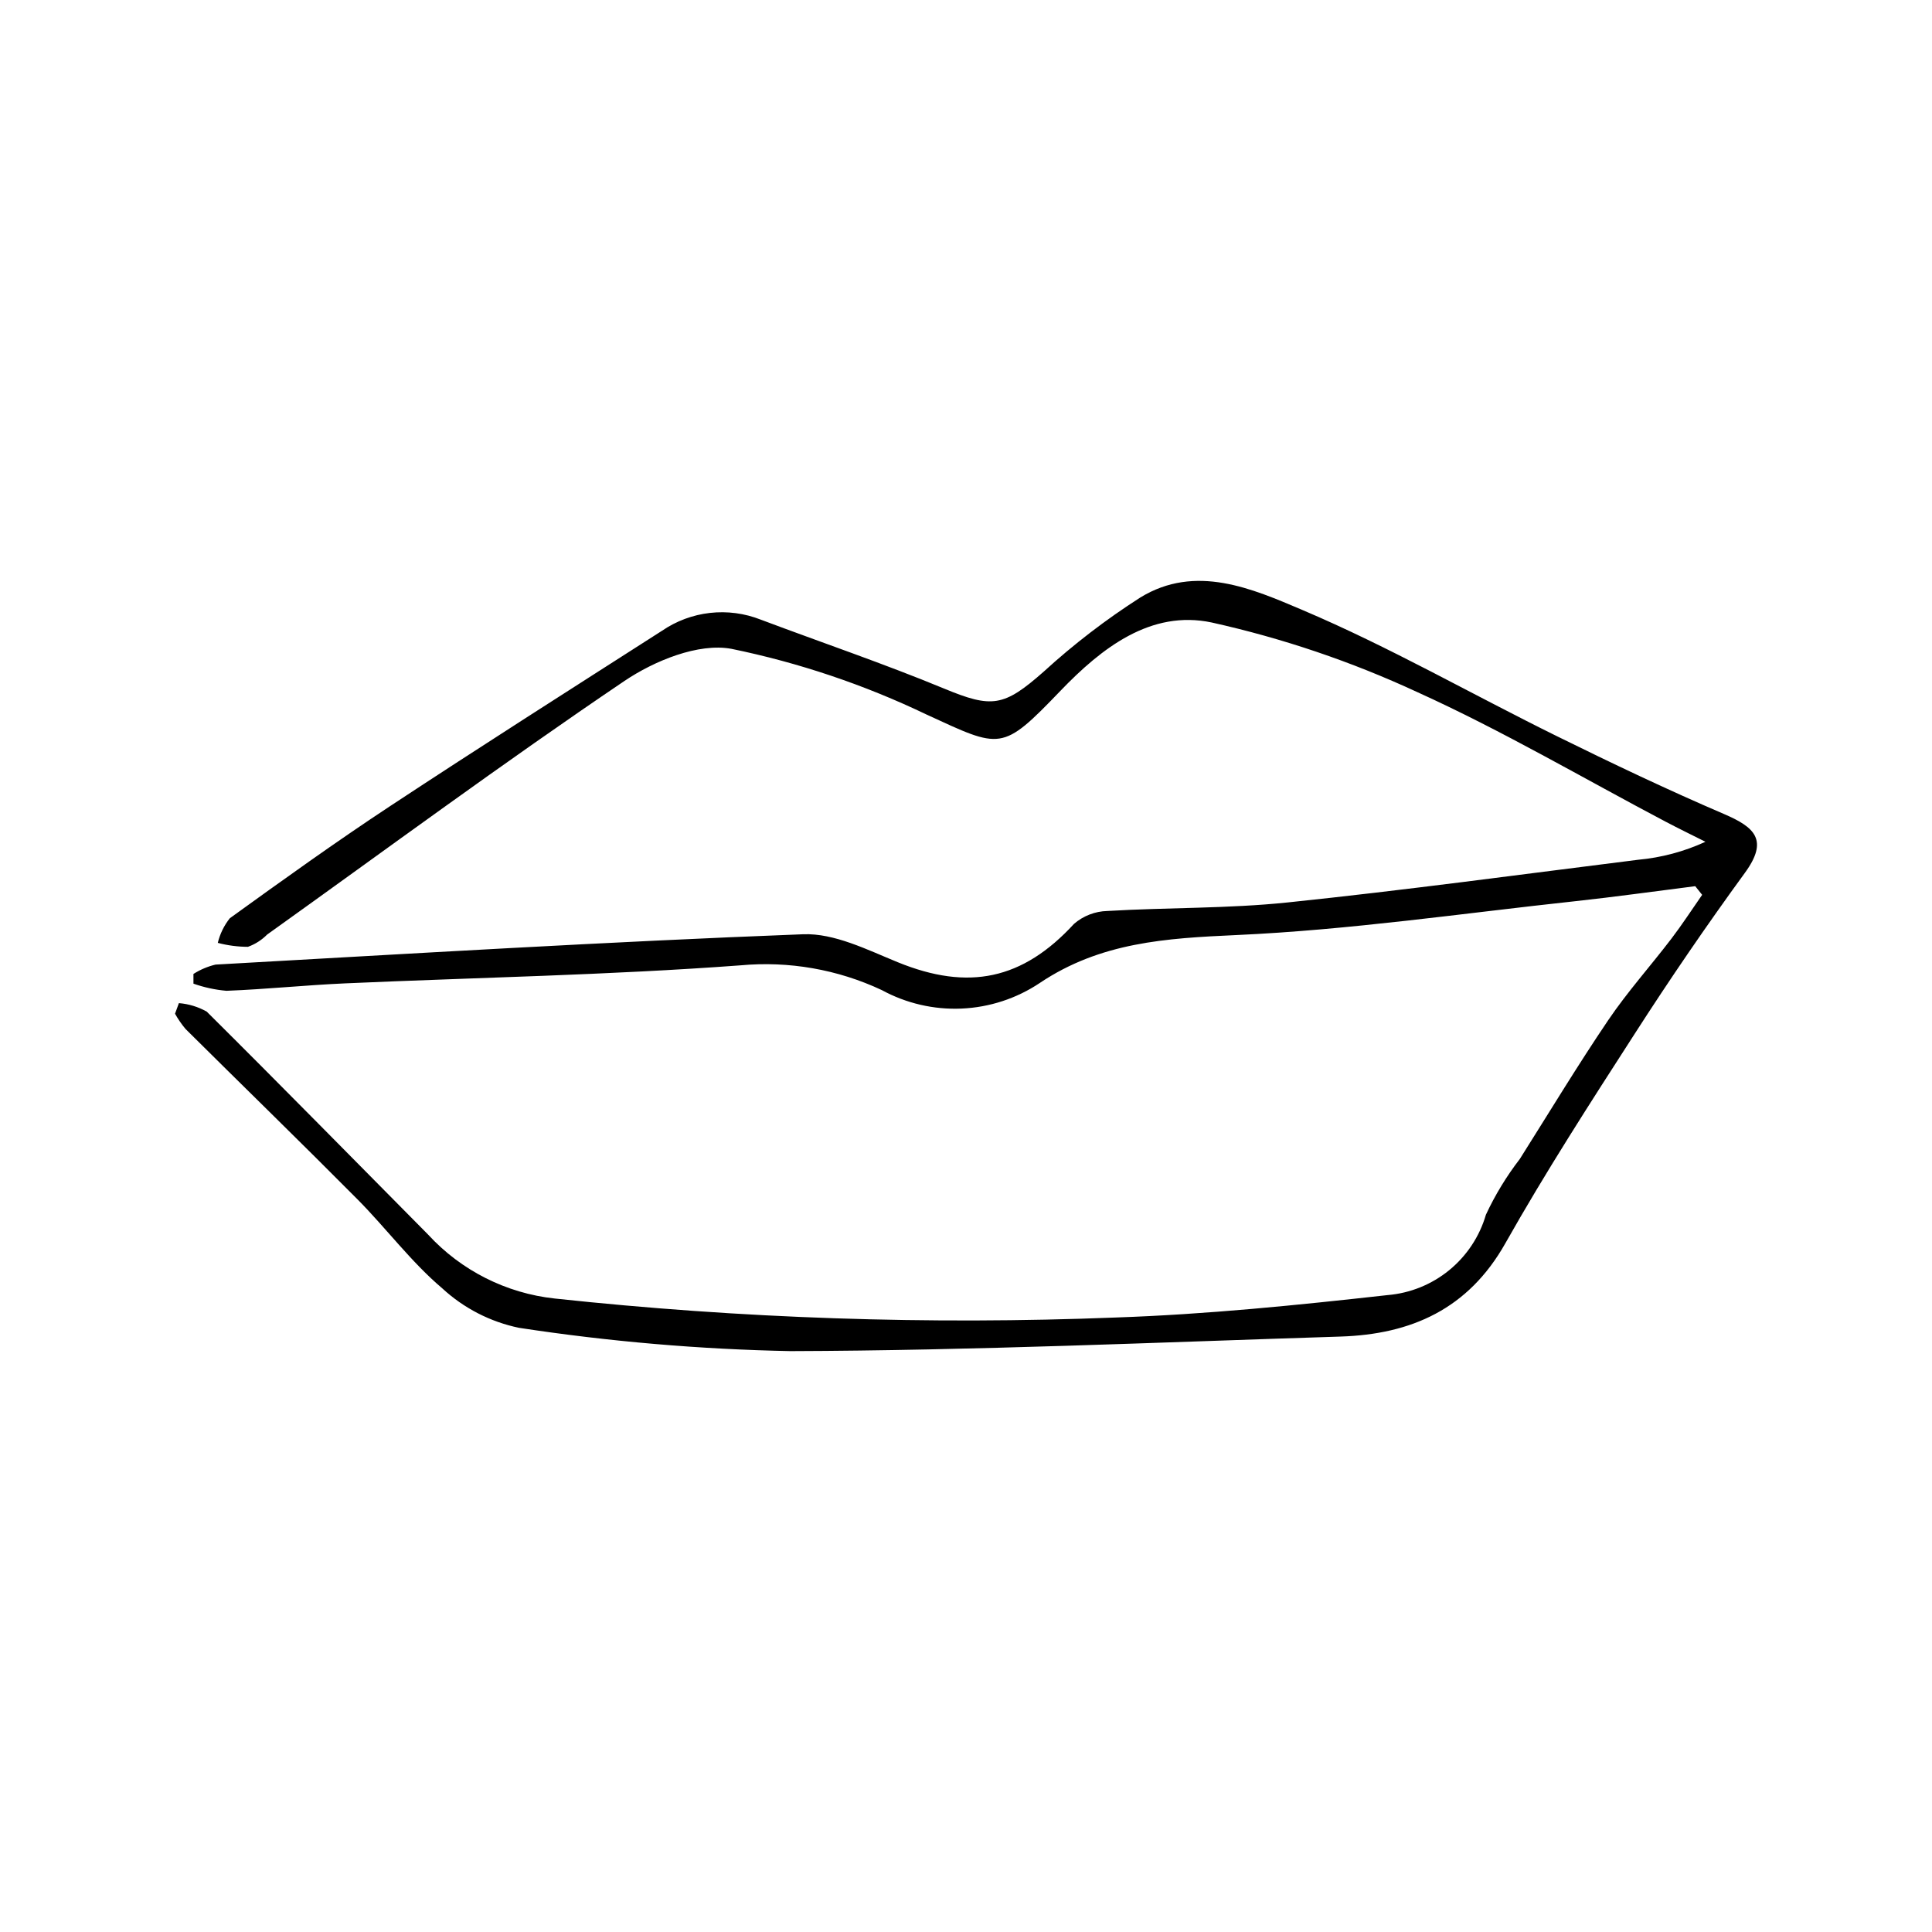
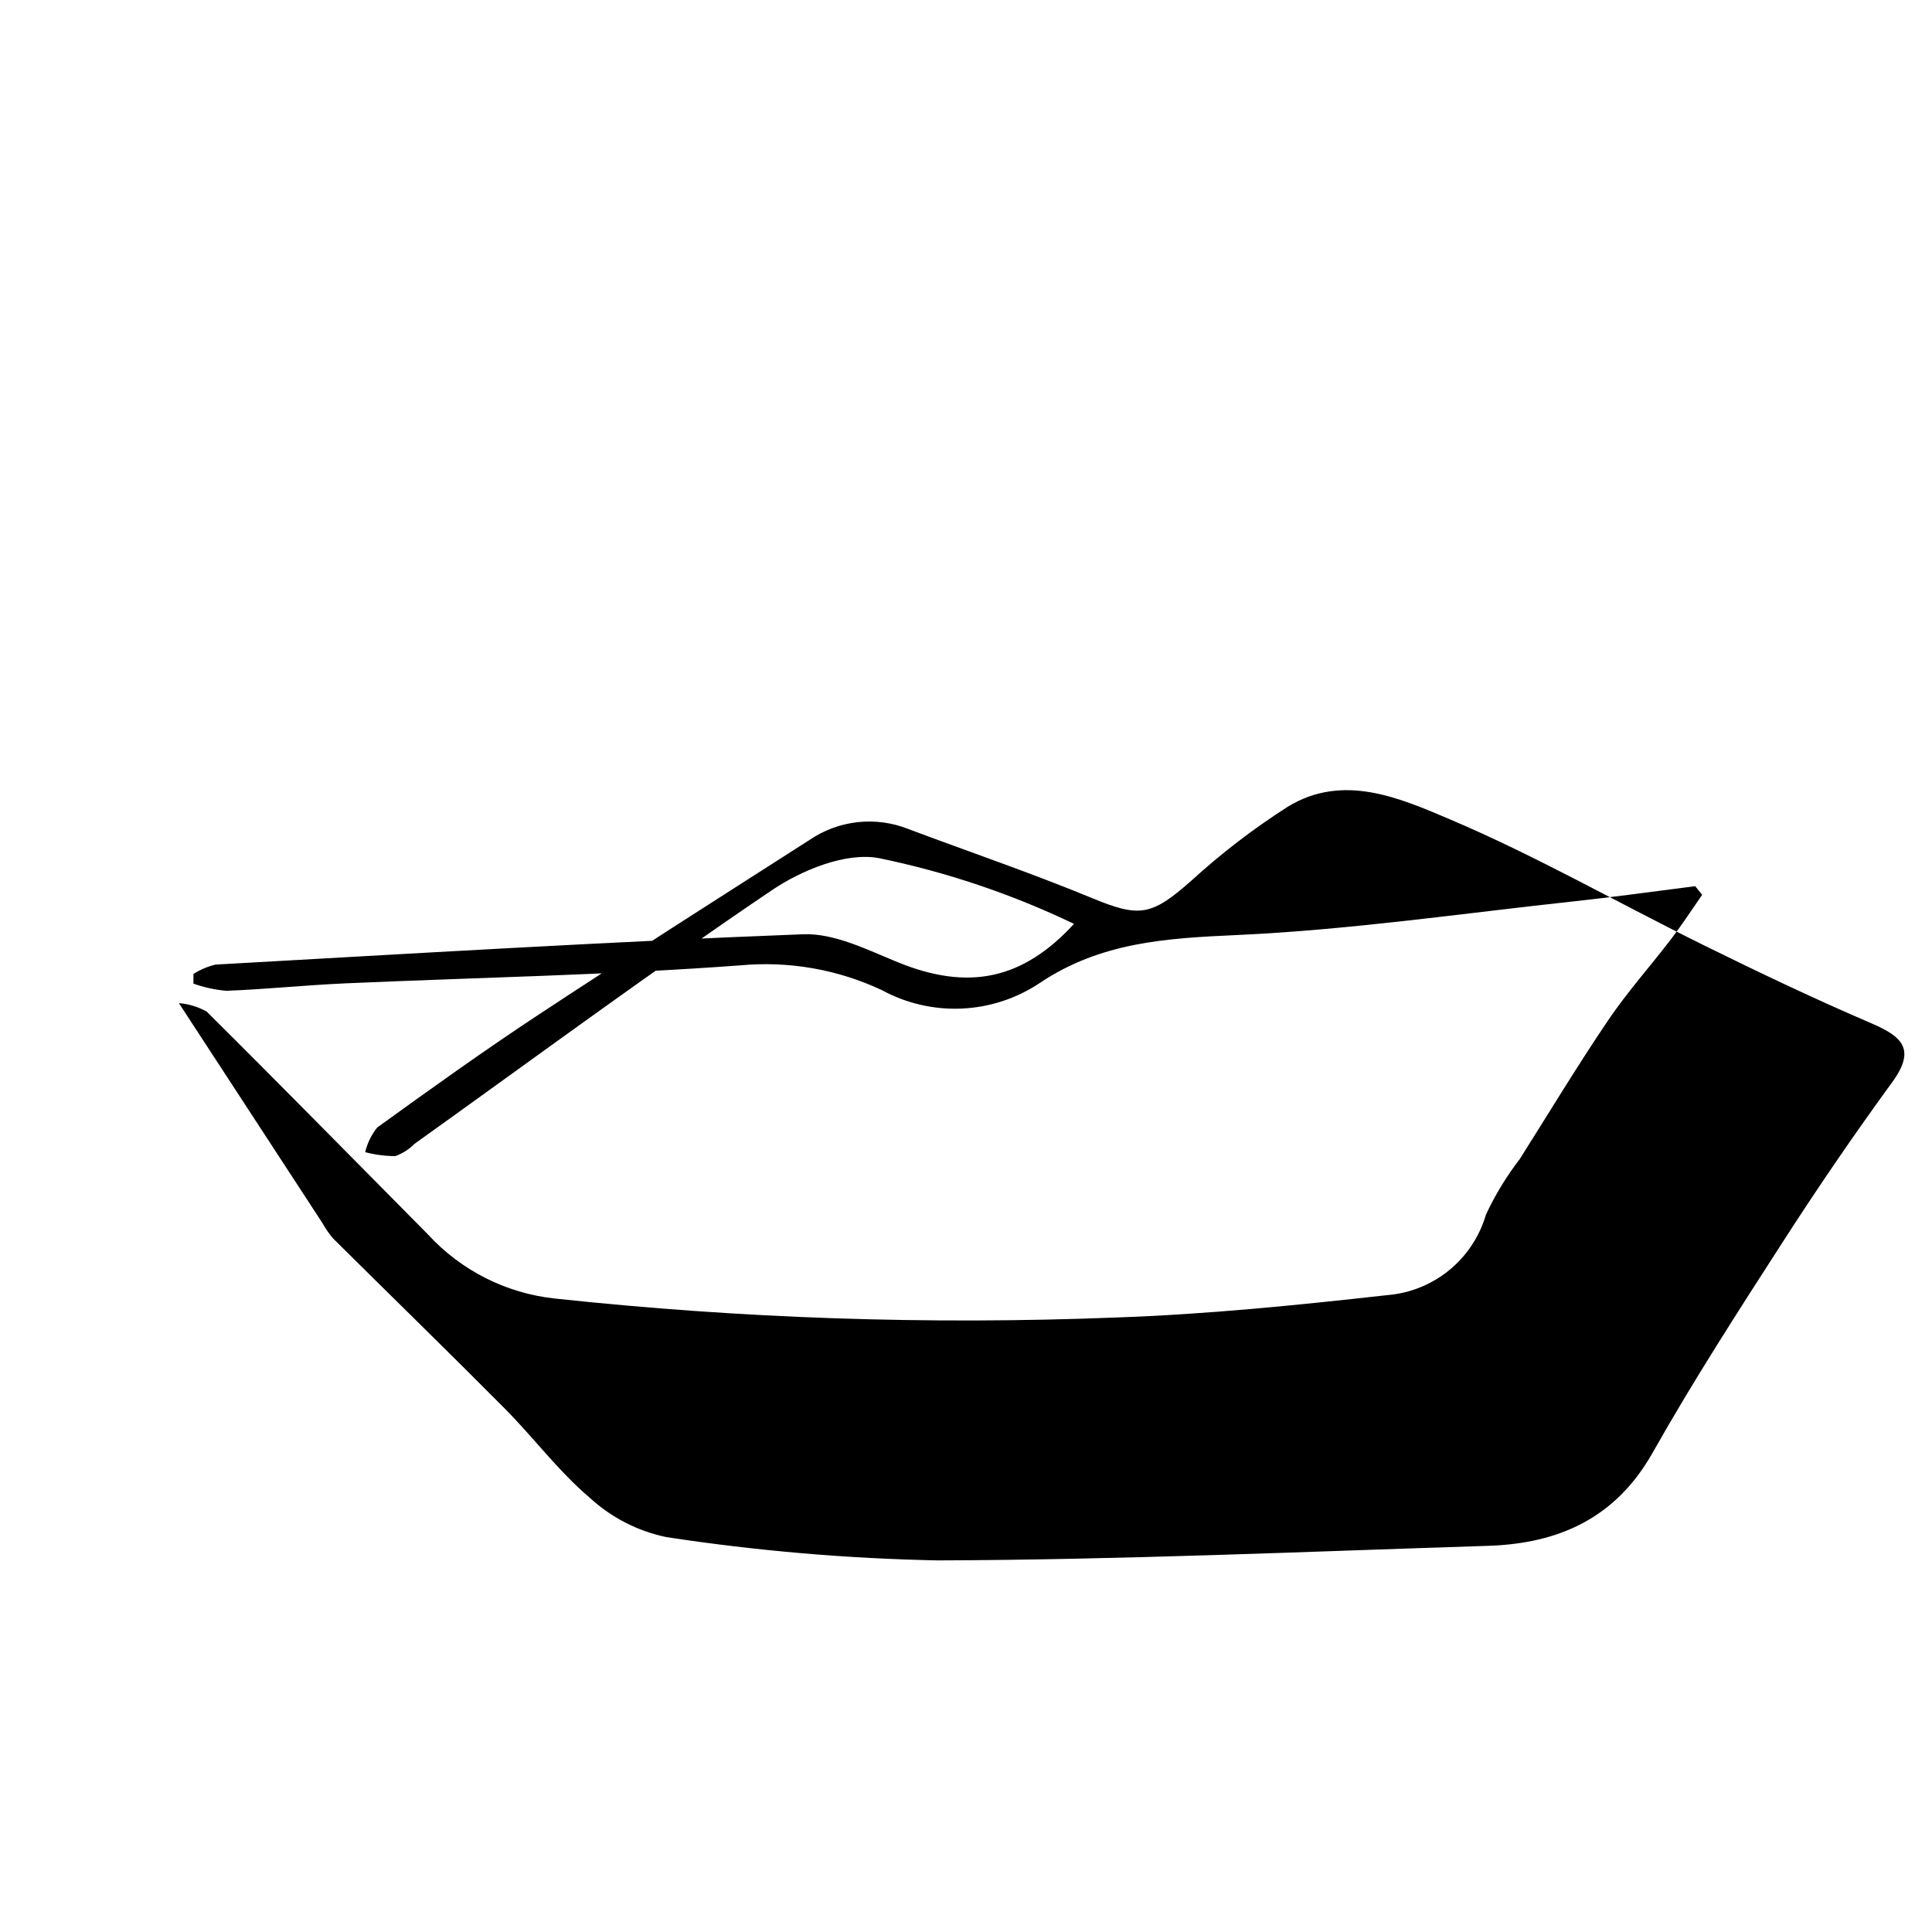
<svg xmlns="http://www.w3.org/2000/svg" fill="#000000" width="800px" height="800px" version="1.1" viewBox="144 144 512 512">
-   <path d="m191.41 409.84c2.59 0.207 5.106 0.973 7.371 2.246 19.699 19.562 39.137 39.391 58.688 59.109h-0.004c8.762 9.52 20.68 15.535 33.543 16.926 49.375 5.309 99.074 6.988 148.7 5.031 24.047-0.824 48.074-3.269 72.004-5.938 5.992-0.5 11.688-2.801 16.344-6.606 4.652-3.805 8.047-8.93 9.727-14.699 2.441-5.238 5.457-10.188 8.984-14.766 7.762-12.285 15.277-24.742 23.418-36.773 5.102-7.535 11.227-14.367 16.758-21.617 2.867-3.758 5.438-7.734 8.145-11.613l-1.836-2.293c-10.602 1.336-21.188 2.836-31.809 3.981-29.914 3.227-59.785 7.617-89.789 8.973-18.633 0.844-35.996 1.883-52.137 12.719h0.004c-6.141 4.094-13.285 6.434-20.66 6.762-7.371 0.328-14.695-1.367-21.176-4.898-11.691-5.488-24.637-7.75-37.5-6.555-34.824 2.586-69.793 3.223-104.7 4.773-10.492 0.465-20.953 1.562-31.445 1.969v0.004c-2.992-0.258-5.941-0.898-8.773-1.898l-0.004-2.57c1.801-1.145 3.777-1.984 5.852-2.481 51.898-2.902 103.79-6.055 155.73-8.039 8.262-0.316 16.977 4.106 25.047 7.402 18.781 7.672 33.133 4.633 46.73-10.148v-0.004c2.461-2.129 5.59-3.34 8.848-3.418 15.914-0.945 31.941-0.613 47.77-2.262 31.016-3.227 61.93-7.438 92.875-11.309 6.176-0.566 12.207-2.176 17.844-4.766-3.523-1.773-7.078-3.496-10.566-5.336-21.895-11.539-43.309-24.145-65.812-34.336-17.441-8.09-35.707-14.273-54.477-18.445-16.133-3.406-29.148 6.742-40.07 18.105-15.613 16.242-15.691 15.383-35.465 6.305h0.004c-16.465-7.898-33.836-13.75-51.723-17.426-8.742-1.621-20.422 3.148-28.398 8.535-32.055 21.652-63.18 44.676-94.656 67.184-1.434 1.449-3.172 2.562-5.09 3.25-2.695-0.008-5.379-0.359-7.988-1.047 0.574-2.379 1.66-4.606 3.184-6.523 14.039-10.141 28.117-20.246 42.57-29.777 23.809-15.695 47.883-30.996 71.902-46.371h0.004c7.727-5.312 17.59-6.422 26.305-2.961 16.176 6.086 32.566 11.641 48.523 18.246 12.656 5.238 15.809 4.844 26.359-4.469 7.957-7.273 16.527-13.848 25.609-19.66 14.684-9.016 29.727-2.328 43.012 3.312 23.055 9.785 44.922 22.348 67.434 33.441 14.594 7.195 29.305 14.199 44.254 20.613 8.168 3.504 11.887 6.879 5.551 15.578-10.172 13.957-19.926 28.211-29.273 42.762-11.766 18.254-23.562 36.535-34.227 55.438-9.836 17.43-24.949 24.113-43.684 24.703-48.535 1.539-97.074 3.703-145.62 3.856v0.004c-24.141-0.469-48.227-2.535-72.098-6.18-7.602-1.582-14.629-5.199-20.332-10.469-8.246-6.984-14.828-15.895-22.492-23.613-15.055-15.164-30.375-30.059-45.535-45.117-1.055-1.258-1.984-2.609-2.781-4.039z" />
+   <path d="m191.41 409.84c2.59 0.207 5.106 0.973 7.371 2.246 19.699 19.562 39.137 39.391 58.688 59.109h-0.004c8.762 9.52 20.68 15.535 33.543 16.926 49.375 5.309 99.074 6.988 148.7 5.031 24.047-0.824 48.074-3.269 72.004-5.938 5.992-0.5 11.688-2.801 16.344-6.606 4.652-3.805 8.047-8.93 9.727-14.699 2.441-5.238 5.457-10.188 8.984-14.766 7.762-12.285 15.277-24.742 23.418-36.773 5.102-7.535 11.227-14.367 16.758-21.617 2.867-3.758 5.438-7.734 8.145-11.613l-1.836-2.293c-10.602 1.336-21.188 2.836-31.809 3.981-29.914 3.227-59.785 7.617-89.789 8.973-18.633 0.844-35.996 1.883-52.137 12.719h0.004c-6.141 4.094-13.285 6.434-20.66 6.762-7.371 0.328-14.695-1.367-21.176-4.898-11.691-5.488-24.637-7.75-37.5-6.555-34.824 2.586-69.793 3.223-104.7 4.773-10.492 0.465-20.953 1.562-31.445 1.969v0.004c-2.992-0.258-5.941-0.898-8.773-1.898l-0.004-2.57c1.801-1.145 3.777-1.984 5.852-2.481 51.898-2.902 103.79-6.055 155.73-8.039 8.262-0.316 16.977 4.106 25.047 7.402 18.781 7.672 33.133 4.633 46.73-10.148v-0.004h0.004c-16.465-7.898-33.836-13.75-51.723-17.426-8.742-1.621-20.422 3.148-28.398 8.535-32.055 21.652-63.18 44.676-94.656 67.184-1.434 1.449-3.172 2.562-5.09 3.25-2.695-0.008-5.379-0.359-7.988-1.047 0.574-2.379 1.66-4.606 3.184-6.523 14.039-10.141 28.117-20.246 42.57-29.777 23.809-15.695 47.883-30.996 71.902-46.371h0.004c7.727-5.312 17.59-6.422 26.305-2.961 16.176 6.086 32.566 11.641 48.523 18.246 12.656 5.238 15.809 4.844 26.359-4.469 7.957-7.273 16.527-13.848 25.609-19.66 14.684-9.016 29.727-2.328 43.012 3.312 23.055 9.785 44.922 22.348 67.434 33.441 14.594 7.195 29.305 14.199 44.254 20.613 8.168 3.504 11.887 6.879 5.551 15.578-10.172 13.957-19.926 28.211-29.273 42.762-11.766 18.254-23.562 36.535-34.227 55.438-9.836 17.43-24.949 24.113-43.684 24.703-48.535 1.539-97.074 3.703-145.62 3.856v0.004c-24.141-0.469-48.227-2.535-72.098-6.18-7.602-1.582-14.629-5.199-20.332-10.469-8.246-6.984-14.828-15.895-22.492-23.613-15.055-15.164-30.375-30.059-45.535-45.117-1.055-1.258-1.984-2.609-2.781-4.039z" />
</svg>